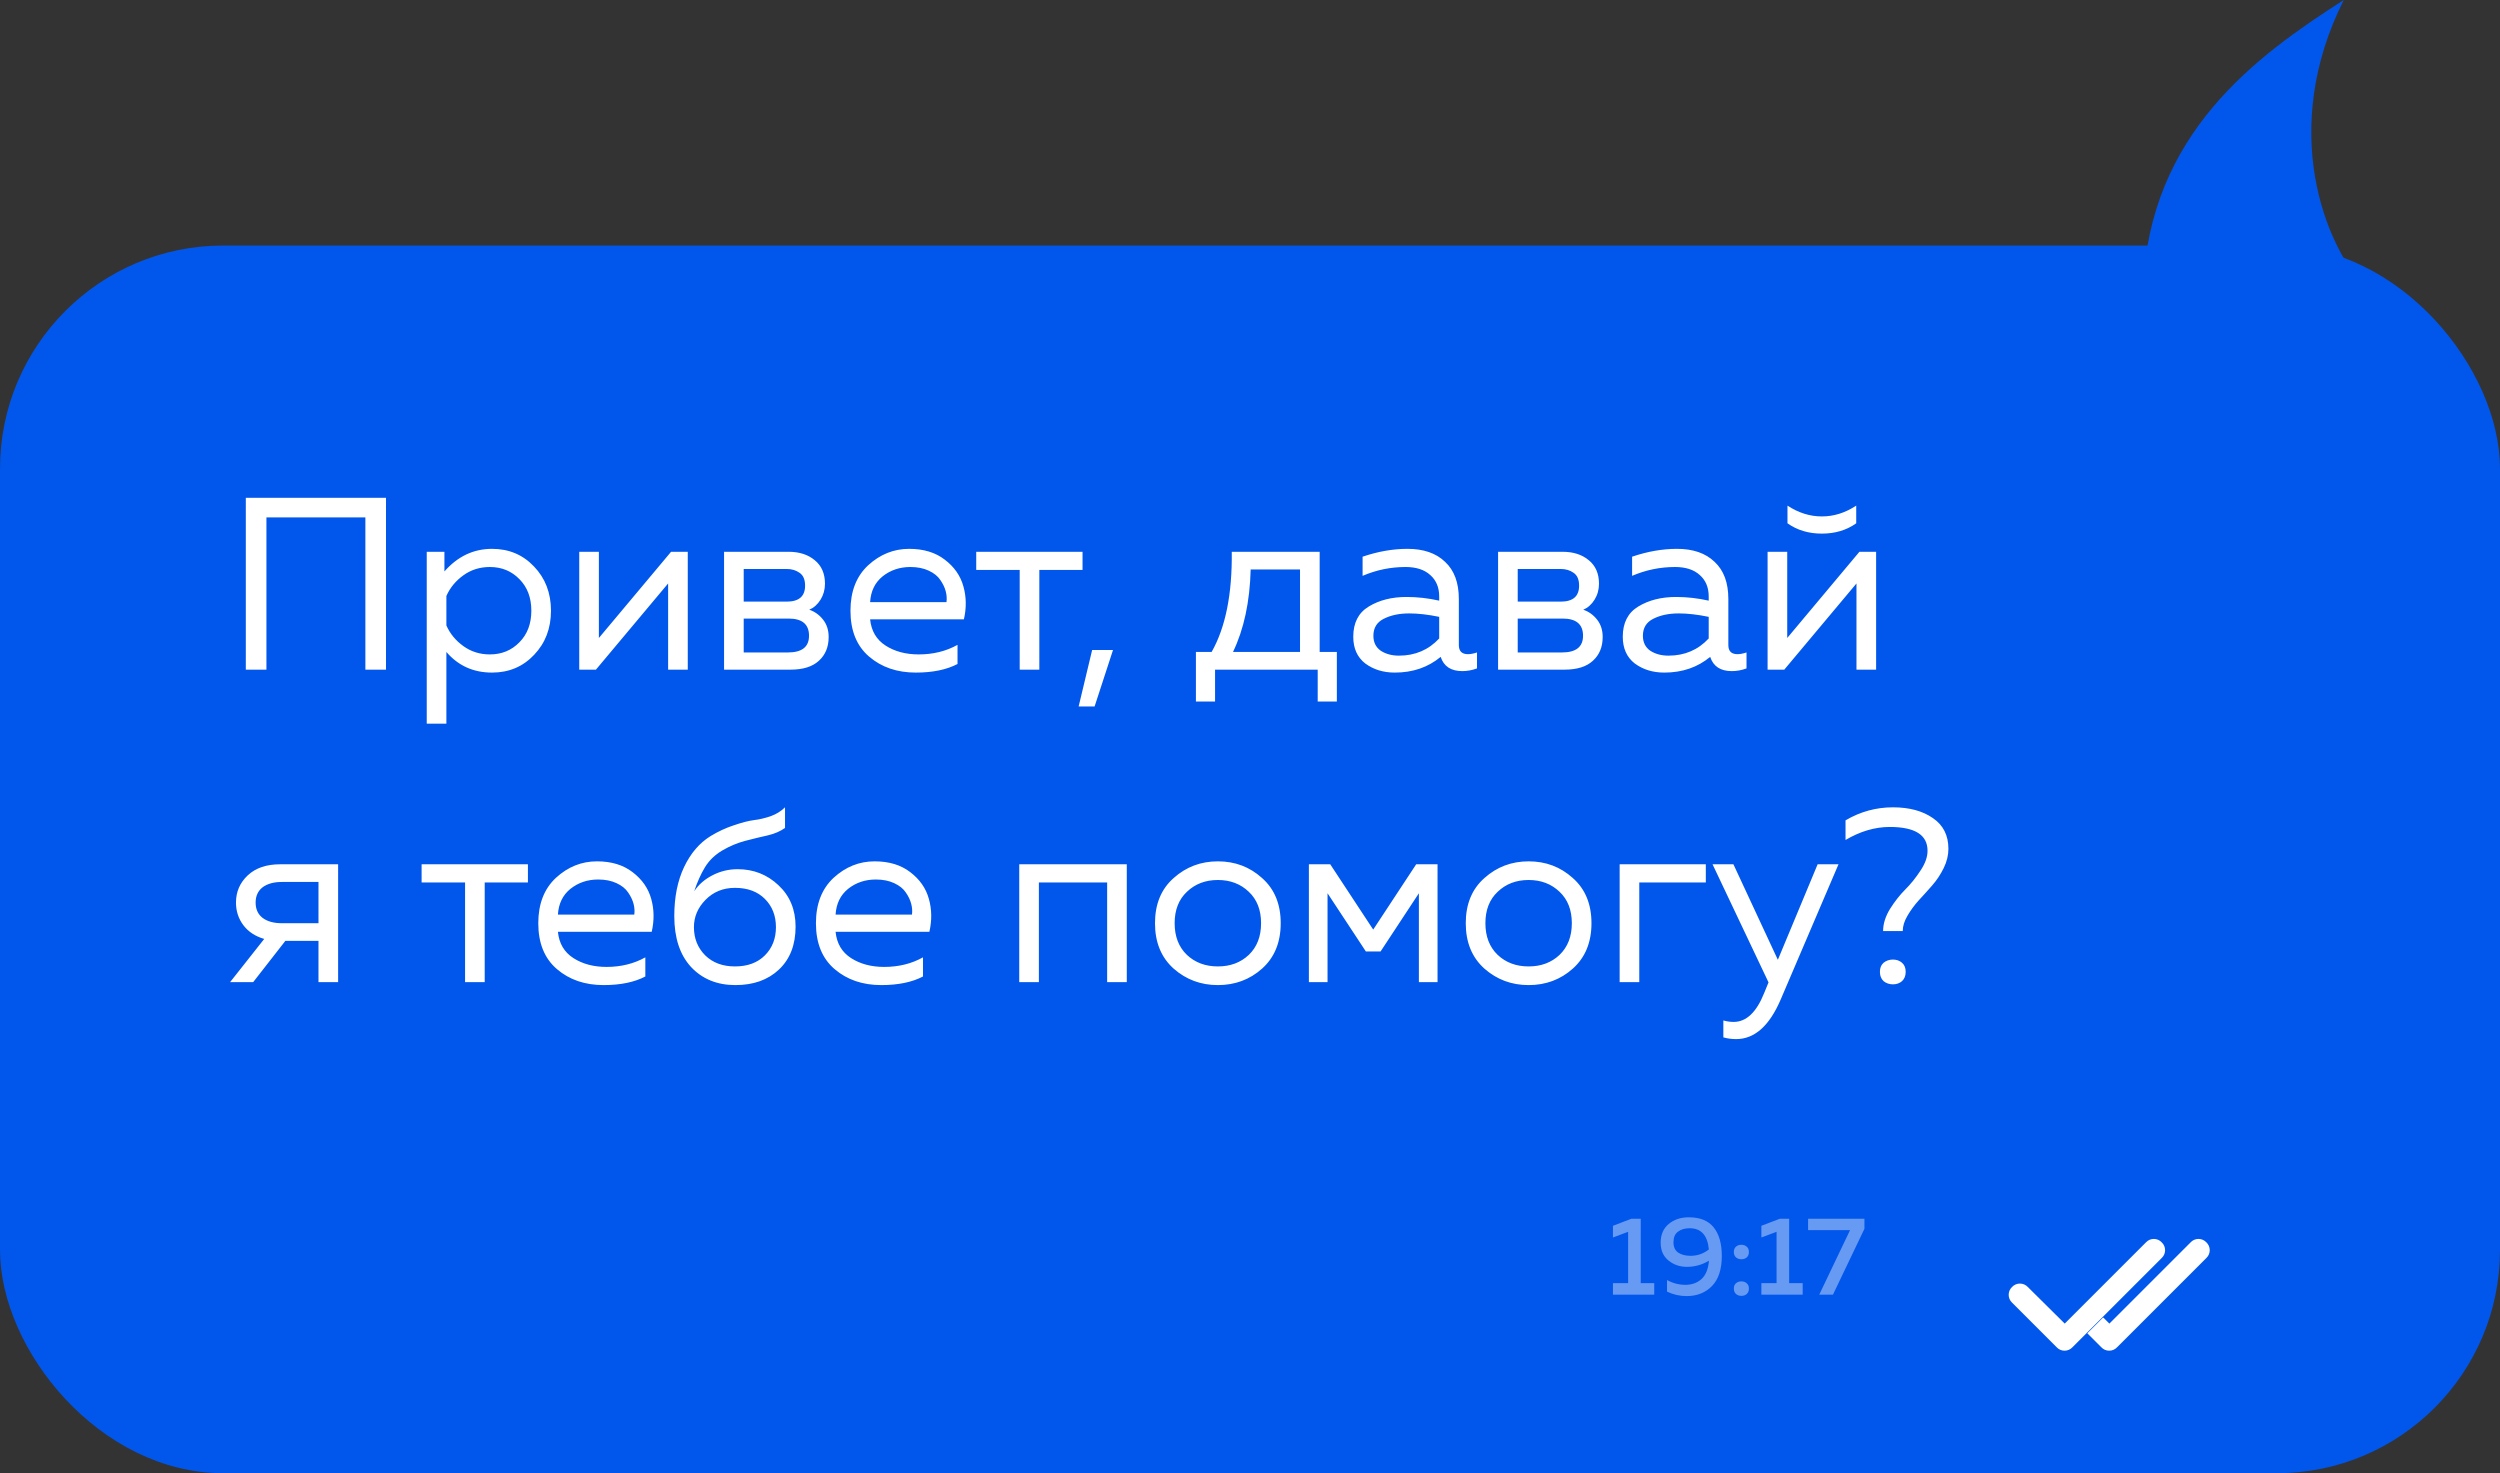
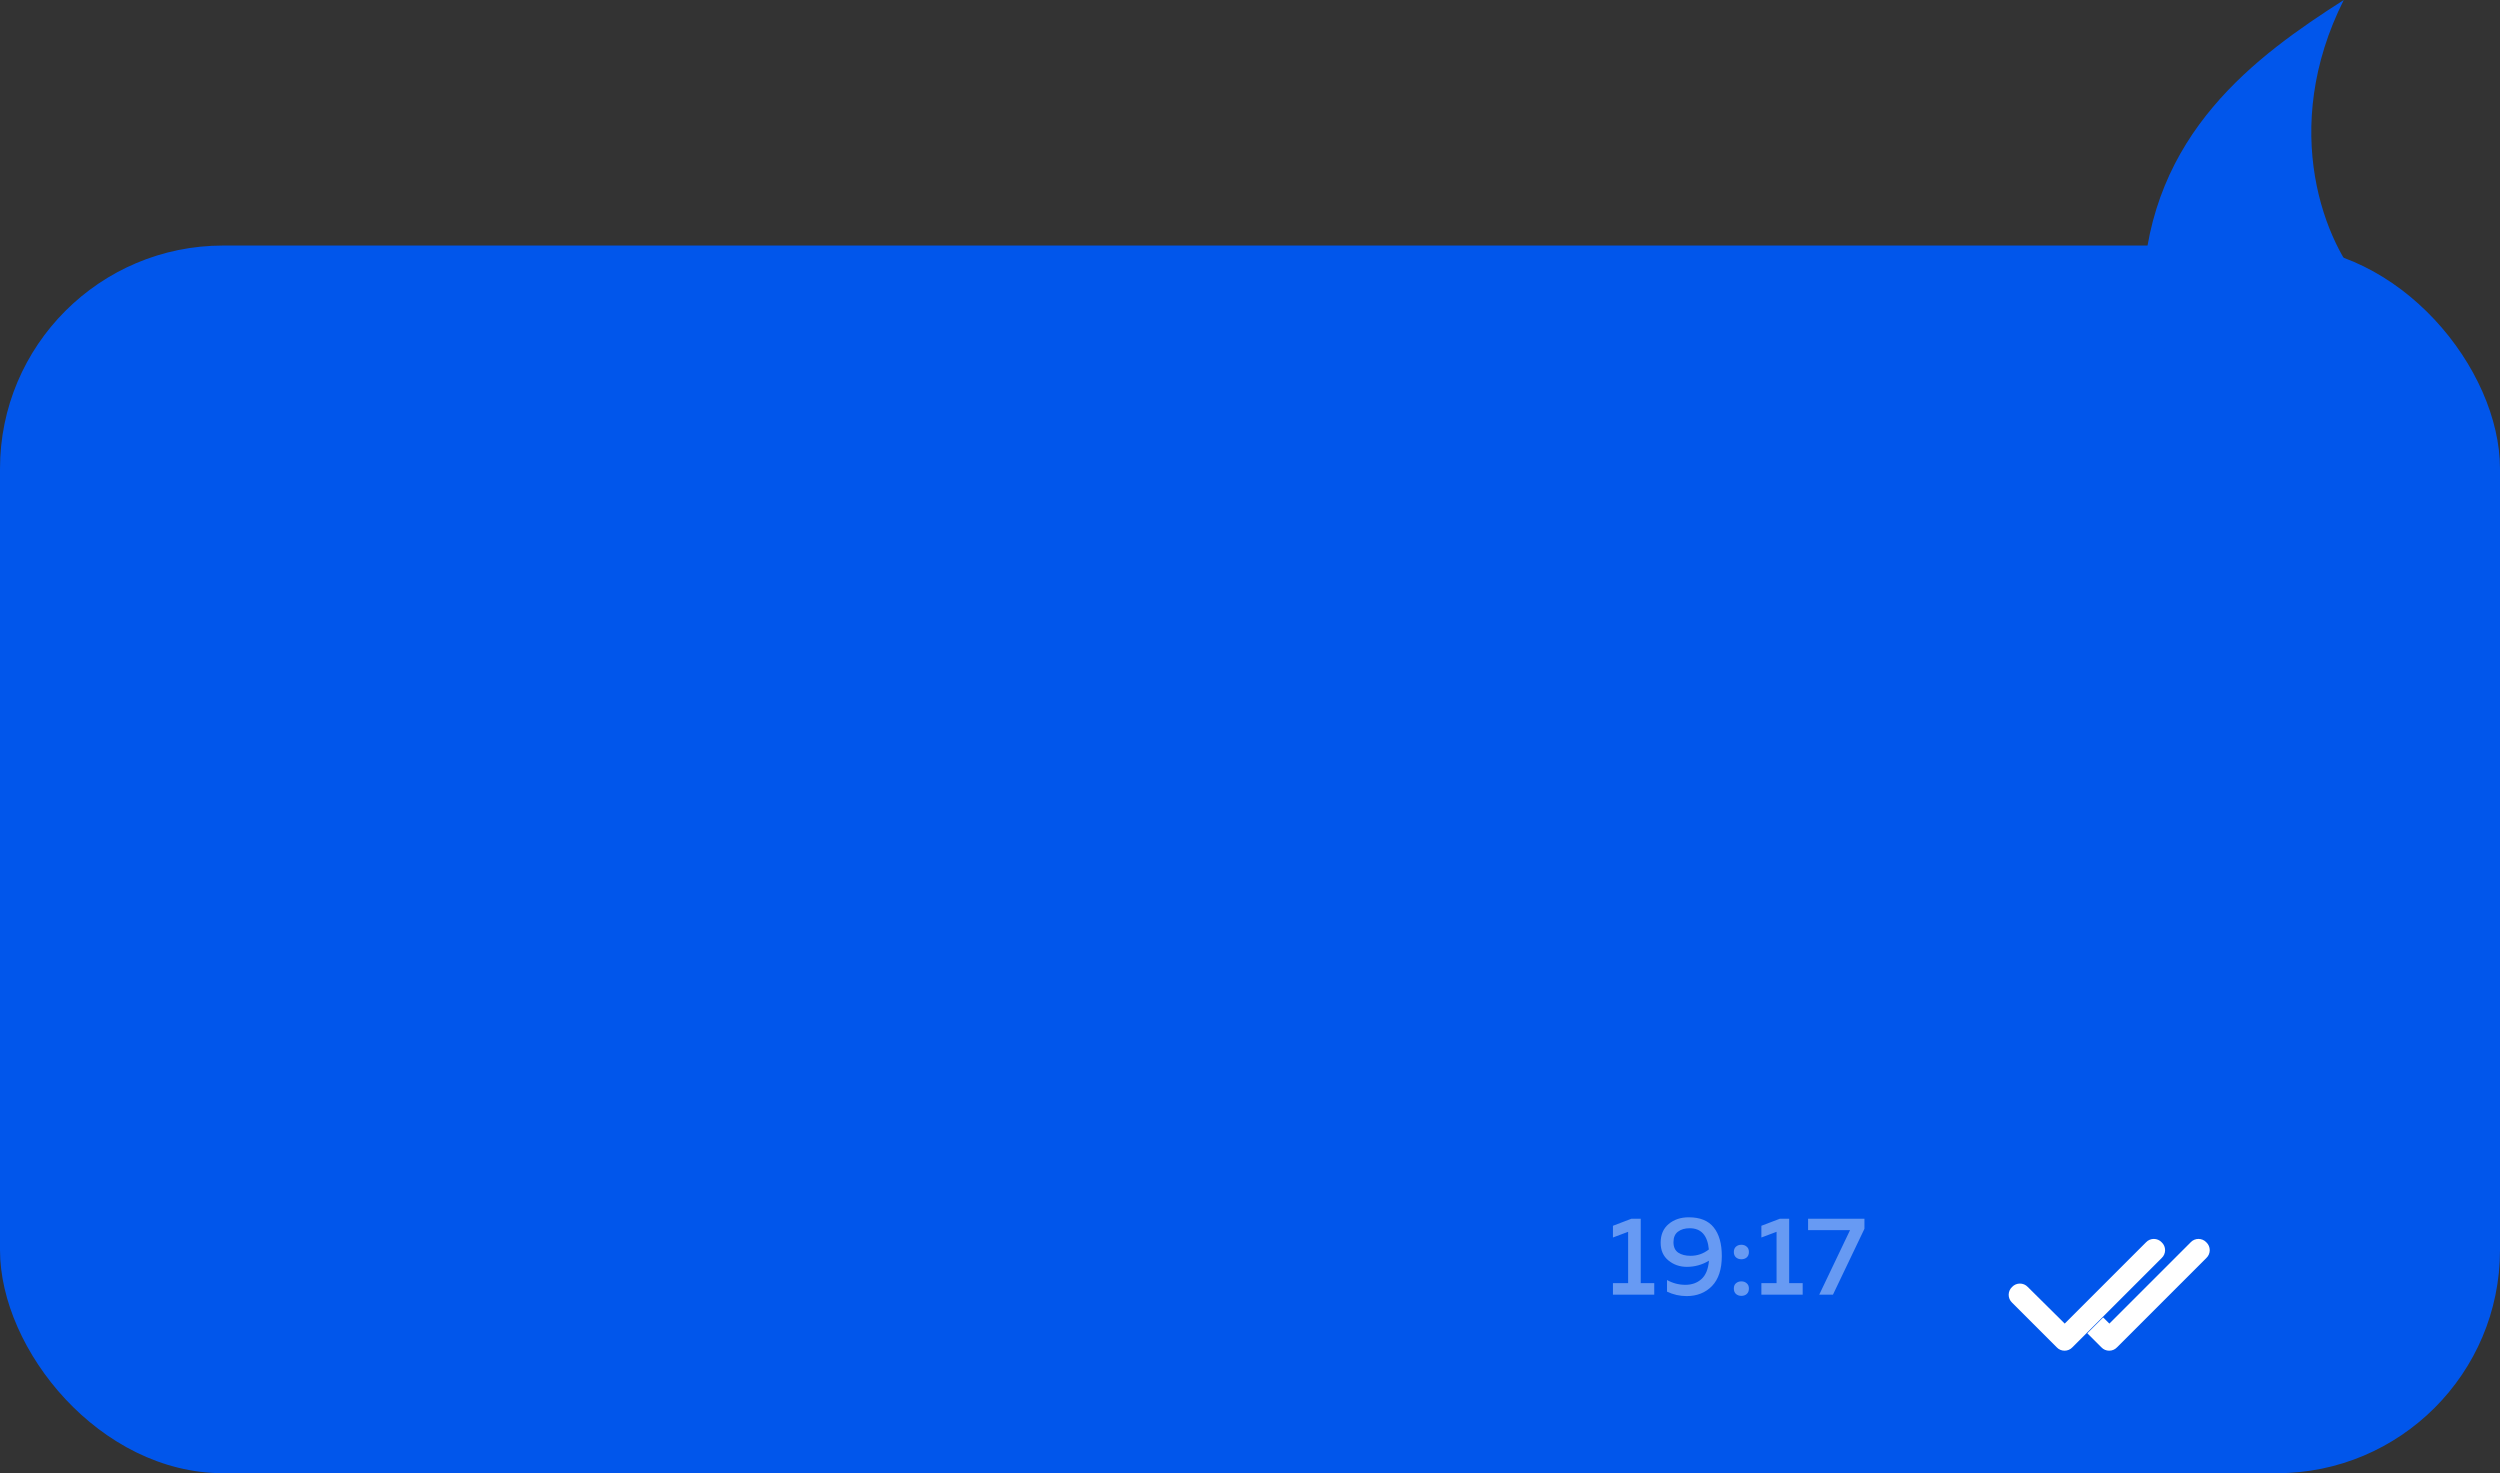
<svg xmlns="http://www.w3.org/2000/svg" width="112" height="66" viewBox="0 0 112 66" fill="none">
  <rect x="0" y="0" width="112" height="66" fill="#333333" stroke="none" />
  <rect y="11" width="112" height="55" rx="10" fill="#0156EB" />
  <path d="M105.001 0C102.093 5.786 104.136 10.981 106 12.928C102.459 15.246 95.782 18.491 96.005 12.928C96.285 5.974 101.087 2.503 105.001 0Z" fill="#0156EB" />
-   <path d="M11.936 30H11.012V22.3H17.293V30H16.369V23.18H11.936V30ZM19.91 25.6C20.504 24.925 21.215 24.588 22.044 24.588C22.799 24.588 23.426 24.852 23.925 25.38C24.431 25.908 24.684 26.568 24.684 27.36C24.684 28.152 24.431 28.812 23.925 29.34C23.426 29.868 22.799 30.132 22.044 30.132C21.208 30.132 20.526 29.824 19.998 29.208V32.42H19.118V24.72H19.91V25.6ZM23.265 28.779C23.624 28.42 23.804 27.947 23.804 27.36C23.804 26.773 23.624 26.3 23.265 25.941C22.913 25.582 22.473 25.402 21.945 25.402C21.497 25.402 21.101 25.527 20.757 25.776C20.412 26.025 20.159 26.333 19.998 26.7V28.02C20.159 28.387 20.412 28.695 20.757 28.944C21.101 29.193 21.497 29.318 21.945 29.318C22.473 29.318 22.913 29.138 23.265 28.779ZM26.698 30H25.95V24.72H26.83V28.581L30.064 24.72H30.812V30H29.932V26.139L26.698 30ZM35.419 30H32.438V24.72H35.331C35.808 24.72 36.196 24.845 36.497 25.094C36.805 25.343 36.959 25.695 36.959 26.15C36.959 26.414 36.893 26.652 36.761 26.865C36.629 27.078 36.46 27.228 36.255 27.316C36.497 27.397 36.702 27.543 36.871 27.756C37.04 27.969 37.124 28.229 37.124 28.537C37.124 28.984 36.977 29.34 36.684 29.604C36.398 29.868 35.976 30 35.419 30ZM33.318 27.712V29.23H35.298C35.929 29.23 36.244 28.981 36.244 28.482C36.244 27.969 35.94 27.712 35.331 27.712H33.318ZM33.318 25.49V26.953H35.243C35.793 26.953 36.068 26.715 36.068 26.238C36.068 25.967 35.987 25.776 35.826 25.666C35.665 25.549 35.47 25.49 35.243 25.49H33.318ZM38.101 27.36C38.101 26.495 38.365 25.816 38.893 25.325C39.429 24.834 40.041 24.588 40.73 24.588C41.376 24.588 41.907 24.749 42.325 25.072C42.751 25.395 43.029 25.794 43.161 26.271C43.293 26.74 43.301 27.232 43.183 27.745H38.981C39.033 28.266 39.264 28.658 39.674 28.922C40.085 29.186 40.58 29.318 41.159 29.318C41.805 29.318 42.384 29.175 42.897 28.889V29.747C42.406 30.004 41.783 30.132 41.027 30.132C40.191 30.132 39.495 29.894 38.937 29.417C38.38 28.94 38.101 28.255 38.101 27.36ZM42.402 26.975C42.424 26.821 42.413 26.66 42.369 26.491C42.325 26.322 42.245 26.154 42.127 25.985C42.017 25.816 41.845 25.677 41.61 25.567C41.376 25.457 41.101 25.402 40.785 25.402C40.309 25.402 39.894 25.541 39.542 25.82C39.198 26.099 39.011 26.484 38.981 26.975H42.402ZM46.562 30H45.682V25.534H43.735V24.72H48.498V25.534H46.562V30ZM49.038 31.65H48.323L48.928 29.12H49.863L49.038 31.65ZM54.435 31.43H53.577V29.208H54.281C54.904 28.108 55.205 26.612 55.183 24.72H59.121V29.208H59.891V31.43H59.033V30H54.435V31.43ZM56.03 25.512C55.993 26.957 55.729 28.189 55.238 29.208H58.241V25.512H56.03ZM65.356 28.9C65.356 29.171 65.492 29.307 65.763 29.307C65.88 29.307 66.016 29.281 66.17 29.23V29.945C65.95 30.026 65.73 30.066 65.51 30.066C65.004 30.066 64.681 29.853 64.542 29.428C63.977 29.897 63.292 30.132 62.485 30.132C61.972 30.132 61.532 29.996 61.165 29.725C60.806 29.446 60.626 29.047 60.626 28.526C60.626 27.903 60.857 27.452 61.319 27.173C61.788 26.887 62.353 26.744 63.013 26.744C63.497 26.744 63.985 26.799 64.476 26.909V26.722C64.476 26.319 64.344 26 64.08 25.765C63.816 25.523 63.446 25.402 62.969 25.402C62.302 25.402 61.66 25.534 61.044 25.798V24.94C61.733 24.705 62.404 24.588 63.057 24.588C63.776 24.588 64.337 24.782 64.74 25.171C65.151 25.552 65.356 26.106 65.356 26.832V28.9ZM61.528 28.482C61.528 28.775 61.638 28.999 61.858 29.153C62.085 29.3 62.357 29.373 62.672 29.373C63.398 29.373 63.999 29.116 64.476 28.603V27.635C63.977 27.532 63.53 27.481 63.134 27.481C62.687 27.481 62.305 27.562 61.99 27.723C61.682 27.877 61.528 28.13 61.528 28.482ZM70.095 30H67.114V24.72H70.007C70.484 24.72 70.872 24.845 71.173 25.094C71.481 25.343 71.635 25.695 71.635 26.15C71.635 26.414 71.569 26.652 71.437 26.865C71.305 27.078 71.136 27.228 70.931 27.316C71.173 27.397 71.378 27.543 71.547 27.756C71.716 27.969 71.8 28.229 71.8 28.537C71.8 28.984 71.653 29.34 71.36 29.604C71.074 29.868 70.652 30 70.095 30ZM67.994 27.712V29.23H69.974C70.605 29.23 70.92 28.981 70.92 28.482C70.92 27.969 70.615 27.712 70.007 27.712H67.994ZM67.994 25.49V26.953H69.919C70.469 26.953 70.744 26.715 70.744 26.238C70.744 25.967 70.663 25.776 70.502 25.666C70.341 25.549 70.146 25.49 69.919 25.49H67.994ZM77.43 28.9C77.43 29.171 77.566 29.307 77.837 29.307C77.954 29.307 78.09 29.281 78.244 29.23V29.945C78.024 30.026 77.804 30.066 77.584 30.066C77.078 30.066 76.755 29.853 76.616 29.428C76.052 29.897 75.366 30.132 74.559 30.132C74.046 30.132 73.606 29.996 73.239 29.725C72.88 29.446 72.7 29.047 72.7 28.526C72.7 27.903 72.931 27.452 73.393 27.173C73.862 26.887 74.427 26.744 75.087 26.744C75.571 26.744 76.059 26.799 76.55 26.909V26.722C76.55 26.319 76.418 26 76.154 25.765C75.89 25.523 75.52 25.402 75.043 25.402C74.376 25.402 73.734 25.534 73.118 25.798V24.94C73.808 24.705 74.478 24.588 75.131 24.588C75.85 24.588 76.411 24.782 76.814 25.171C77.225 25.552 77.43 26.106 77.43 26.832V28.9ZM73.602 28.482C73.602 28.775 73.712 28.999 73.932 29.153C74.159 29.3 74.431 29.373 74.746 29.373C75.472 29.373 76.073 29.116 76.55 28.603V27.635C76.052 27.532 75.604 27.481 75.208 27.481C74.761 27.481 74.379 27.562 74.064 27.723C73.756 27.877 73.602 28.13 73.602 28.482ZM83.159 23.444C82.726 23.752 82.213 23.906 81.619 23.906C81.025 23.906 80.512 23.752 80.079 23.444V22.652C80.57 22.975 81.084 23.136 81.619 23.136C82.154 23.136 82.668 22.975 83.159 22.652V23.444ZM79.936 30H79.188V24.72H80.068V28.581L83.302 24.72H84.05V30H83.17V26.139L79.936 30ZM11.342 44H10.308L11.837 42.064C11.434 41.947 11.122 41.741 10.902 41.448C10.682 41.155 10.572 40.817 10.572 40.436C10.572 39.952 10.748 39.545 11.1 39.215C11.452 38.885 11.936 38.72 12.552 38.72H15.148V44H14.268V42.152H12.783L11.342 44ZM11.76 39.754C11.555 39.915 11.452 40.143 11.452 40.436C11.452 40.729 11.555 40.957 11.76 41.118C11.973 41.279 12.262 41.36 12.629 41.36H14.268V39.512H12.629C12.262 39.512 11.973 39.593 11.76 39.754ZM21.715 44H20.835V39.534H18.888V38.72H23.651V39.534H21.715V44ZM24.115 41.36C24.115 40.495 24.379 39.816 24.907 39.325C25.442 38.834 26.055 38.588 26.744 38.588C27.389 38.588 27.921 38.749 28.339 39.072C28.764 39.395 29.043 39.794 29.175 40.271C29.307 40.74 29.314 41.232 29.197 41.745H24.995C25.046 42.266 25.277 42.658 25.688 42.922C26.099 43.186 26.594 43.318 27.173 43.318C27.818 43.318 28.398 43.175 28.911 42.889V43.747C28.42 44.004 27.796 44.132 27.041 44.132C26.205 44.132 25.508 43.894 24.951 43.417C24.394 42.94 24.115 42.255 24.115 41.36ZM28.416 40.975C28.438 40.821 28.427 40.66 28.383 40.491C28.339 40.322 28.258 40.154 28.141 39.985C28.031 39.816 27.859 39.677 27.624 39.567C27.389 39.457 27.114 39.402 26.799 39.402C26.322 39.402 25.908 39.541 25.556 39.82C25.211 40.099 25.024 40.484 24.995 40.975H28.416ZM35.642 41.514C35.642 42.328 35.393 42.97 34.894 43.439C34.403 43.901 33.754 44.132 32.947 44.132C32.126 44.132 31.462 43.861 30.956 43.318C30.457 42.775 30.208 42.016 30.208 41.041C30.208 40.19 30.355 39.457 30.648 38.841C30.941 38.225 31.337 37.763 31.836 37.455C32.173 37.25 32.522 37.088 32.881 36.971C33.248 36.846 33.548 36.769 33.783 36.74C34.025 36.711 34.274 36.652 34.531 36.564C34.788 36.469 35 36.337 35.169 36.168V37.092C34.964 37.239 34.711 37.349 34.41 37.422C34.109 37.488 33.776 37.569 33.409 37.664C33.042 37.759 32.69 37.906 32.353 38.104C32.023 38.302 31.766 38.551 31.583 38.852C31.4 39.153 31.238 39.512 31.099 39.93C31.29 39.637 31.561 39.398 31.913 39.215C32.265 39.032 32.643 38.94 33.046 38.94C33.757 38.94 34.366 39.178 34.872 39.655C35.385 40.132 35.642 40.751 35.642 41.514ZM31.088 41.536C31.088 42.042 31.257 42.464 31.594 42.801C31.931 43.131 32.375 43.296 32.925 43.296C33.49 43.296 33.937 43.131 34.267 42.801C34.597 42.471 34.762 42.049 34.762 41.536C34.762 41.023 34.597 40.601 34.267 40.271C33.937 39.941 33.49 39.776 32.925 39.776C32.397 39.776 31.957 39.956 31.605 40.315C31.26 40.667 31.088 41.074 31.088 41.536ZM36.554 41.36C36.554 40.495 36.819 39.816 37.346 39.325C37.882 38.834 38.494 38.588 39.184 38.588C39.829 38.588 40.361 38.749 40.779 39.072C41.204 39.395 41.483 39.794 41.614 40.271C41.746 40.74 41.754 41.232 41.636 41.745H37.434C37.486 42.266 37.717 42.658 38.127 42.922C38.538 43.186 39.033 43.318 39.612 43.318C40.258 43.318 40.837 43.175 41.35 42.889V43.747C40.859 44.004 40.236 44.132 39.48 44.132C38.645 44.132 37.948 43.894 37.391 43.417C36.833 42.94 36.554 42.255 36.554 41.36ZM40.855 40.975C40.877 40.821 40.867 40.66 40.822 40.491C40.779 40.322 40.698 40.154 40.581 39.985C40.471 39.816 40.298 39.677 40.063 39.567C39.829 39.457 39.554 39.402 39.239 39.402C38.762 39.402 38.347 39.541 37.995 39.82C37.651 40.099 37.464 40.484 37.434 40.975H40.855ZM46.542 44H45.662V38.72H50.48V44H49.6V39.534H46.542V44ZM52.58 43.395C52.023 42.896 51.744 42.218 51.744 41.36C51.744 40.502 52.023 39.827 52.58 39.336C53.137 38.837 53.797 38.588 54.56 38.588C55.33 38.588 55.99 38.837 56.54 39.336C57.097 39.827 57.376 40.502 57.376 41.36C57.376 42.218 57.097 42.896 56.54 43.395C55.99 43.886 55.33 44.132 54.56 44.132C53.797 44.132 53.137 43.886 52.58 43.395ZM55.946 42.779C56.313 42.427 56.496 41.954 56.496 41.36C56.496 40.766 56.313 40.297 55.946 39.952C55.579 39.6 55.117 39.424 54.56 39.424C54.003 39.424 53.541 39.6 53.174 39.952C52.807 40.297 52.624 40.766 52.624 41.36C52.624 41.954 52.807 42.427 53.174 42.779C53.541 43.124 54.003 43.296 54.56 43.296C55.117 43.296 55.579 43.124 55.946 42.779ZM59.474 44H58.638V38.72H59.595L61.52 41.646L63.445 38.72H64.402V44H63.566V40.018L61.85 42.625H61.19L59.474 40.018V44ZM66.502 43.395C65.945 42.896 65.666 42.218 65.666 41.36C65.666 40.502 65.945 39.827 66.502 39.336C67.059 38.837 67.719 38.588 68.482 38.588C69.252 38.588 69.912 38.837 70.462 39.336C71.019 39.827 71.298 40.502 71.298 41.36C71.298 42.218 71.019 42.896 70.462 43.395C69.912 43.886 69.252 44.132 68.482 44.132C67.719 44.132 67.059 43.886 66.502 43.395ZM69.868 42.779C70.234 42.427 70.418 41.954 70.418 41.36C70.418 40.766 70.234 40.297 69.868 39.952C69.501 39.6 69.039 39.424 68.482 39.424C67.924 39.424 67.463 39.6 67.096 39.952C66.729 40.297 66.546 40.766 66.546 41.36C66.546 41.954 66.729 42.427 67.096 42.779C67.463 43.124 67.924 43.296 68.482 43.296C69.039 43.296 69.501 43.124 69.868 42.779ZM73.44 44H72.56V38.72H76.421V39.534H73.44V44ZM79.648 42.999L81.43 38.72H82.365L79.769 44.792C79.263 45.965 78.6 46.552 77.778 46.552C77.58 46.552 77.39 46.526 77.206 46.475V45.716C77.36 45.76 77.514 45.782 77.668 45.782C78.233 45.782 78.688 45.353 79.032 44.495L79.23 44.011L76.722 38.72H77.657L79.648 42.999ZM85.243 41.712H84.363C84.363 41.389 84.466 41.059 84.671 40.722C84.884 40.385 85.111 40.095 85.353 39.853C85.603 39.604 85.83 39.321 86.035 39.006C86.248 38.691 86.354 38.394 86.354 38.115C86.354 37.404 85.79 37.048 84.66 37.048C84 37.048 83.34 37.242 82.68 37.631V36.751C83.34 36.362 84.048 36.168 84.803 36.168C85.537 36.168 86.134 36.329 86.596 36.652C87.058 36.967 87.289 37.426 87.289 38.027C87.289 38.313 87.22 38.599 87.08 38.885C86.941 39.171 86.769 39.431 86.563 39.666C86.365 39.893 86.164 40.117 85.958 40.337C85.76 40.557 85.592 40.788 85.452 41.03C85.313 41.265 85.243 41.492 85.243 41.712ZM85.21 43.131C85.32 43.226 85.375 43.362 85.375 43.538C85.375 43.714 85.32 43.853 85.21 43.956C85.1 44.051 84.965 44.099 84.803 44.099C84.642 44.099 84.503 44.051 84.385 43.956C84.275 43.853 84.22 43.714 84.22 43.538C84.22 43.362 84.275 43.226 84.385 43.131C84.503 43.036 84.642 42.988 84.803 42.988C84.965 42.988 85.1 43.036 85.21 43.131Z" fill="white" />
  <path d="M98.844 55.656C99.047 55.844 99.047 56.172 98.844 56.359L94.844 60.359C94.656 60.562 94.328 60.562 94.141 60.359L92.141 58.359C91.938 58.172 91.938 57.844 92.141 57.656C92.328 57.453 92.656 57.453 92.844 57.656L94.5 59.297L98.141 55.656C98.328 55.453 98.656 55.453 98.844 55.656Z" fill="white" />
  <rect x="91" y="58" width="3" height="3" transform="rotate(-45 91 58)" fill="#0156EB" />
  <path opacity="0.4" d="M73.085 54.6H73.505V57.485H74.11V58H72.26V57.485H72.94V55.185L72.26 55.44V54.915L73.085 54.6ZM74.397 55.675C74.397 55.315 74.517 55.035 74.757 54.835C74.997 54.635 75.297 54.535 75.657 54.535C76.16 54.535 76.532 54.685 76.772 54.985C77.015 55.285 77.137 55.713 77.137 56.27C77.137 56.863 76.99 57.312 76.697 57.615C76.403 57.915 76.025 58.065 75.562 58.065C75.252 58.065 74.958 57.998 74.682 57.865V57.345C74.938 57.488 75.213 57.56 75.507 57.56C75.793 57.56 76.032 57.475 76.222 57.305C76.415 57.135 76.528 56.86 76.562 56.48C76.255 56.663 75.925 56.755 75.572 56.755C75.255 56.755 74.98 56.66 74.747 56.47C74.513 56.28 74.397 56.015 74.397 55.675ZM75.697 55.025C75.483 55.025 75.308 55.077 75.172 55.18C75.038 55.28 74.972 55.437 74.972 55.65C74.972 55.867 75.043 56.023 75.187 56.12C75.33 56.213 75.513 56.26 75.737 56.26C76.043 56.26 76.317 56.165 76.557 55.975C76.497 55.342 76.21 55.025 75.697 55.025ZM78.251 55.85C78.318 55.903 78.351 55.983 78.351 56.09C78.351 56.197 78.318 56.278 78.251 56.335C78.188 56.388 78.108 56.415 78.011 56.415C77.918 56.415 77.838 56.387 77.771 56.33C77.708 56.273 77.676 56.193 77.676 56.09C77.676 55.987 77.708 55.907 77.771 55.85C77.838 55.793 77.918 55.765 78.011 55.765C78.108 55.765 78.188 55.793 78.251 55.85ZM78.351 57.725C78.351 57.832 78.319 57.913 78.256 57.97C78.193 58.027 78.111 58.055 78.011 58.055C77.918 58.055 77.838 58.027 77.771 57.97C77.708 57.913 77.676 57.832 77.676 57.725C77.676 57.622 77.708 57.543 77.771 57.49C77.838 57.433 77.918 57.405 78.011 57.405C78.108 57.405 78.188 57.433 78.251 57.49C78.318 57.543 78.351 57.622 78.351 57.725ZM79.735 54.6H80.155V57.485H80.76V58H78.91V57.485H79.59V55.185L78.91 55.44V54.915L79.735 54.6ZM81.002 54.6H83.527V55.05L82.117 58H81.502L82.882 55.11H81.002V54.6Z" fill="white" />
  <path d="M96.844 55.656C97.047 55.844 97.047 56.172 96.844 56.359L92.844 60.359C92.656 60.562 92.328 60.562 92.141 60.359L90.141 58.359C89.938 58.172 89.938 57.844 90.141 57.656C90.328 57.453 90.656 57.453 90.844 57.656L92.5 59.297L96.141 55.656C96.328 55.453 96.656 55.453 96.844 55.656Z" fill="white" />
</svg>